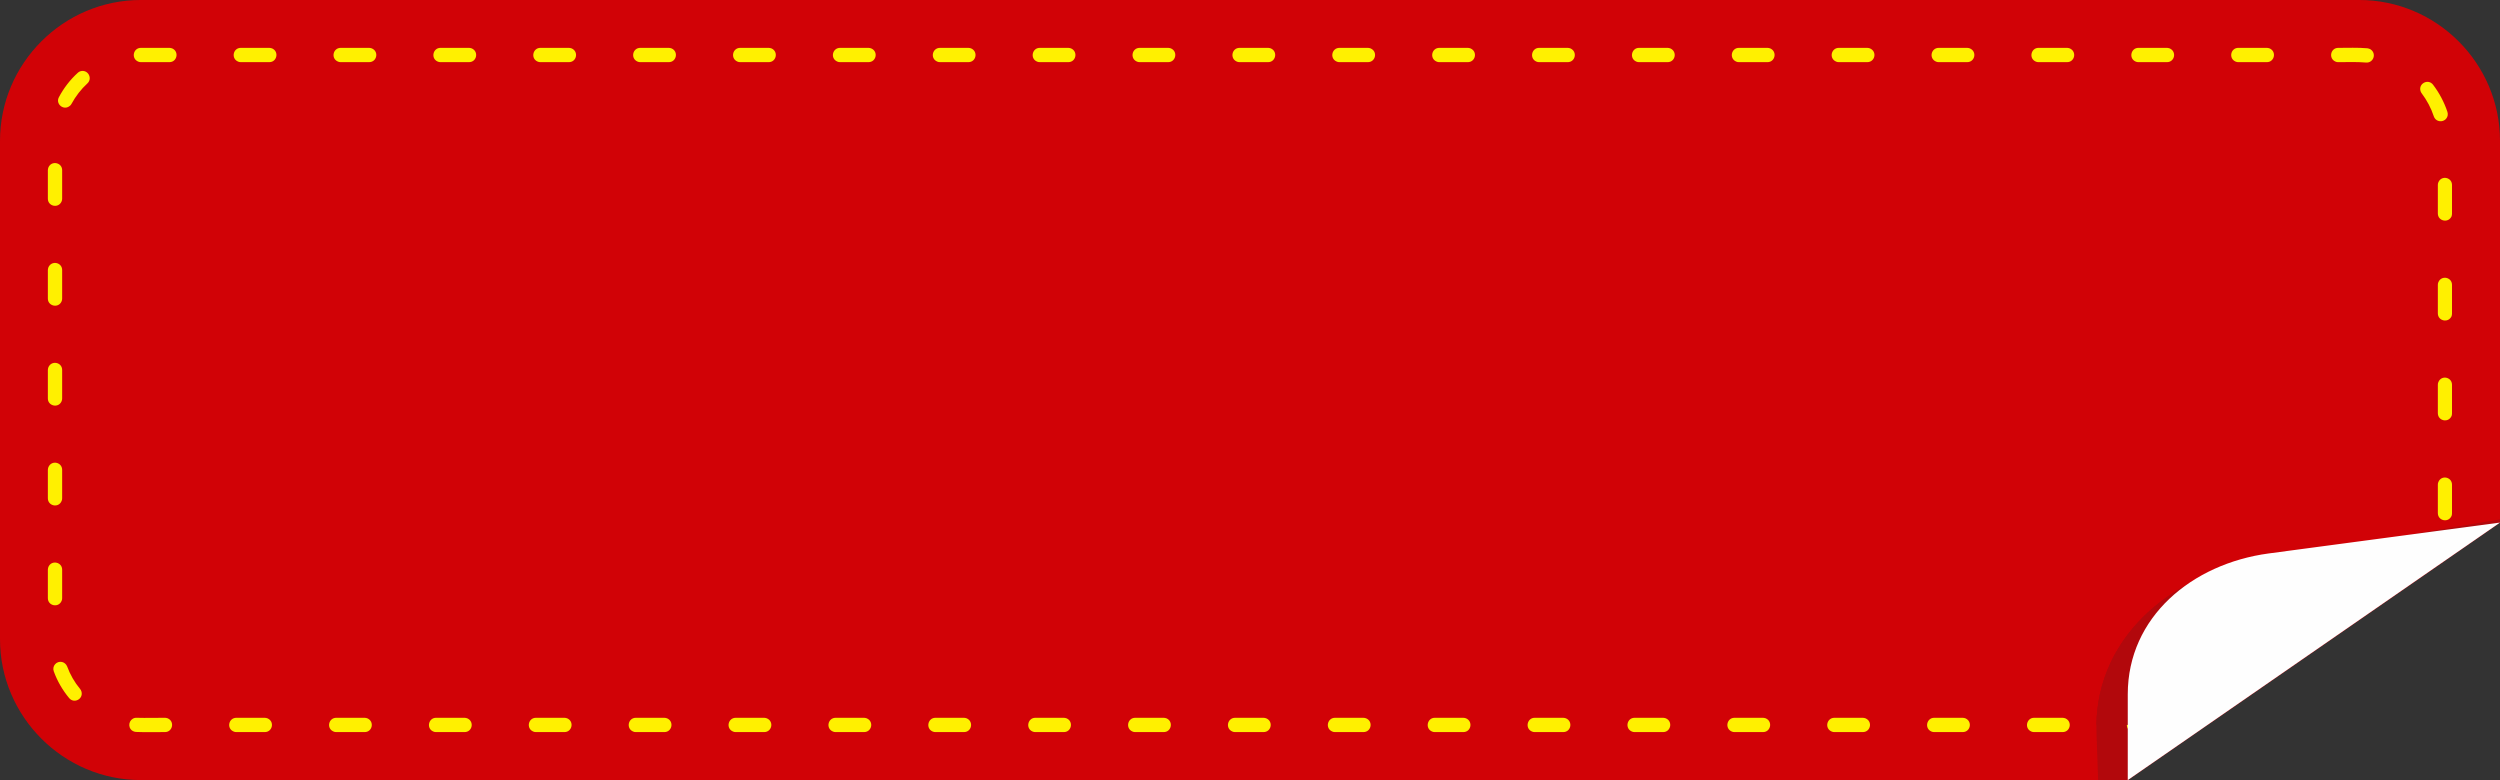
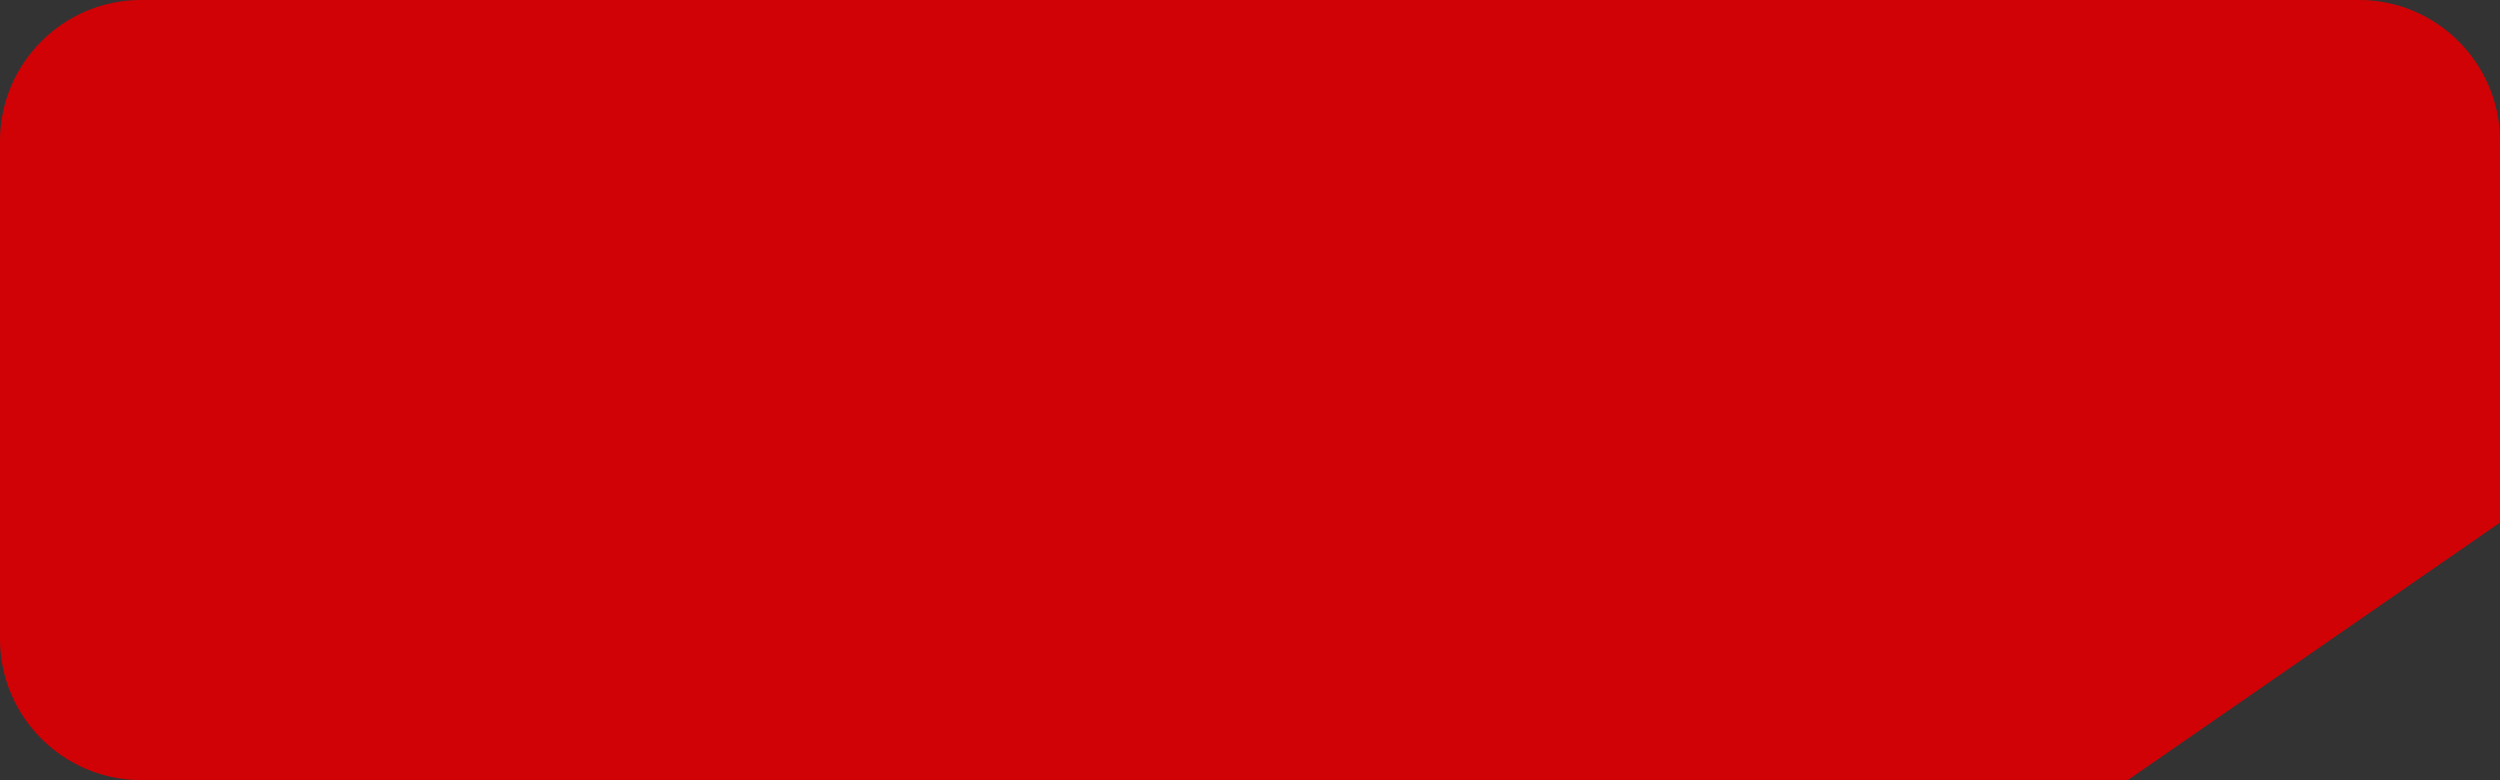
<svg xmlns="http://www.w3.org/2000/svg" height="777.2" preserveAspectRatio="xMidYMid meet" version="1.0" viewBox="254.6 1111.4 2490.8 777.2" width="2490.8" zoomAndPan="magnify">
  <rect x="254.6" y="1111.4" width="2490.8" height="777.2" fill="#333333" stroke="none" />
  <g>
    <g id="change1_1">
      <path clip-rule="evenodd" d="M394.97,1111.39h2210.07c77.24,0,140.37,63.13,140.37,140.37v380.28l-370.87,256.56H394.97 c-77.24,0-140.37-63.27-140.37-140.37v-496.47C254.59,1174.53,317.73,1111.39,394.97,1111.39L394.97,1111.39z" fill="#d10206" fill-rule="evenodd" />
    </g>
    <g id="change2_1">
-       <path clip-rule="evenodd" d="M2745.41,1628.82v3.22l-370.87,256.56h-29.55l-1.61-46.61c-3.36-91.21,69.72-156.36,159.58-171.8 L2745.41,1628.82z" fill="#b2080c" fill-rule="evenodd" />
-     </g>
+       </g>
    <g id="change3_1">
-       <path d="M394.97,1159.08c-7.66,0-9.94,10.61-2.69,13.7c0.94,0.4,1.75,0.54,2.69,0.54h28.48 c7.52,0,9.94-10.48,2.69-13.7c-0.94-0.27-1.75-0.54-2.69-0.54H394.97z M341.77,1194.41c5.24-4.97,0.54-13.97-6.85-12.09 c-1.07,0.27-2.01,0.81-2.82,1.61c-7.66,6.98-13.97,15.18-18.81,24.31c-3.63,6.72,4.7,13.7,10.75,8.73 c0.81-0.54,1.34-1.21,1.75-2.01C329.95,1207.3,335.32,1200.32,341.77,1194.41L341.77,1194.41z M316.52,1280.91 c0-7.52-10.48-9.94-13.7-2.69c-0.27,0.94-0.54,1.75-0.54,2.69v28.48c0,7.66,10.61,9.94,13.7,2.69c0.4-0.94,0.54-1.75,0.54-2.69 V1280.91z M316.52,1380.45c0-7.66-10.48-9.94-13.7-2.69c-0.27,0.94-0.54,1.75-0.54,2.69v28.48c0,7.52,10.61,9.94,13.7,2.69 c0.4-0.94,0.54-1.75,0.54-2.69V1380.45z M316.52,1479.99c0-7.66-10.48-9.94-13.7-2.69c-0.27,0.81-0.54,1.75-0.54,2.69v28.48 c0,7.52,10.61,9.94,13.7,2.69c0.4-0.94,0.54-1.88,0.54-2.69V1479.99z M316.52,1579.52c0-7.66-10.48-10.07-13.7-2.69 c-0.27,0.81-0.54,1.75-0.54,2.69v28.34c0,7.66,10.61,10.07,13.7,2.69c0.4-0.81,0.54-1.75,0.54-2.69V1579.52z M316.52,1678.92 c0-7.52-10.48-9.94-13.7-2.69c-0.27,0.94-0.54,1.75-0.54,2.69v28.48c0,7.66,10.61,9.94,13.7,2.69c0.4-0.81,0.54-1.75,0.54-2.69 V1678.92z M321.49,1775.37c-0.94-2.28-2.82-3.9-5.1-4.43c-5.51-1.21-10.21,4.16-8.19,9.4c3.49,9.67,8.73,18.67,15.31,26.6 c4.97,5.91,14.37,0.81,12.22-6.58c-0.27-0.94-0.67-1.75-1.34-2.55C328.88,1791.22,324.44,1783.43,321.49,1775.37L321.49,1775.37z M390.94,1826.55c-6.04-0.4-9.67,6.45-6.18,11.28c1.21,1.75,3.36,2.69,5.37,2.82c9.54,0.4,19.21,0.13,28.88,0.13 c7.52,0,9.94-10.48,2.69-13.7c-0.94-0.27-1.75-0.54-2.69-0.54C409.61,1826.55,400.2,1826.82,390.94,1826.55L390.94,1826.55z M490.07,1826.55c-7.66,0-10.07,10.61-2.69,13.7c0.81,0.4,1.75,0.54,2.69,0.54h28.34c7.66,0,10.07-10.48,2.69-13.7 c-0.81-0.27-1.75-0.54-2.69-0.54H490.07z M589.6,1826.55c-7.66,0-10.07,10.61-2.69,13.7c0.81,0.4,1.75,0.54,2.69,0.54h28.34 c7.66,0,9.94-10.48,2.69-13.7c-0.81-0.27-1.75-0.54-2.69-0.54H589.6z M689.01,1826.55c-7.52,0-9.94,10.61-2.69,13.7 c0.94,0.4,1.75,0.54,2.69,0.54h28.48c7.66,0,9.94-10.48,2.69-13.7c-0.94-0.27-1.75-0.54-2.69-0.54H689.01z M788.54,1826.55 c-7.66,0-9.94,10.61-2.69,13.7c0.94,0.4,1.75,0.54,2.69,0.54h28.48c7.52,0,9.94-10.48,2.69-13.7c-0.94-0.27-1.75-0.54-2.69-0.54 H788.54z M888.08,1826.55c-7.66,0-9.94,10.61-2.69,13.7c0.81,0.4,1.75,0.54,2.69,0.54h28.48c7.52,0,9.94-10.48,2.69-13.7 c-0.94-0.27-1.75-0.54-2.69-0.54H888.08z M987.61,1826.55c-7.66,0-10.07,10.61-2.69,13.7c0.81,0.4,1.75,0.54,2.69,0.54h28.34 c7.66,0,10.07-10.48,2.69-13.7c-0.81-0.27-1.75-0.54-2.69-0.54H987.61z M1087.15,1826.55c-7.66,0-10.07,10.61-2.69,13.7 c0.81,0.4,1.75,0.54,2.69,0.54h28.34c7.66,0,10.07-10.48,2.69-13.7c-0.81-0.27-1.75-0.54-2.69-0.54H1087.15z M1186.55,1826.55 c-7.52,0-9.94,10.61-2.69,13.7c0.94,0.4,1.75,0.54,2.69,0.54h28.48c7.66,0,9.94-10.48,2.69-13.7c-0.81-0.27-1.75-0.54-2.69-0.54 H1186.55z M1286.09,1826.55c-7.52,0-9.94,10.61-2.69,13.7c0.94,0.4,1.75,0.54,2.69,0.54h28.48c7.52,0,9.94-10.48,2.69-13.7 c-0.94-0.27-1.75-0.54-2.69-0.54H1286.09z M1385.62,1826.55c-7.66,0-9.94,10.61-2.69,13.7c0.81,0.4,1.75,0.54,2.69,0.54h28.48 c7.52,0,9.94-10.48,2.69-13.7c-0.94-0.27-1.75-0.54-2.69-0.54H1385.62z M1485.16,1826.55c-7.66,0-10.07,10.61-2.69,13.7 c0.81,0.4,1.75,0.54,2.69,0.54h28.34c7.66,0,10.07-10.48,2.69-13.7c-0.81-0.27-1.75-0.54-2.69-0.54H1485.16z M1584.69,1826.55 c-7.66,0-10.07,10.61-2.69,13.7c0.81,0.4,1.75,0.54,2.69,0.54h28.34c7.66,0,10.07-10.48,2.69-13.7c-0.81-0.27-1.75-0.54-2.69-0.54 H1584.69z M1684.09,1826.55c-7.52,0-9.94,10.61-2.69,13.7c0.94,0.4,1.75,0.54,2.69,0.54h28.48c7.66,0,9.94-10.48,2.69-13.7 c-0.81-0.27-1.75-0.54-2.69-0.54H1684.09z M1783.63,1826.55c-7.52,0-9.94,10.61-2.69,13.7c0.94,0.4,1.75,0.54,2.69,0.54h28.48 c7.66,0,9.94-10.48,2.69-13.7c-0.94-0.27-1.75-0.54-2.69-0.54H1783.63z M1883.17,1826.55c-7.66,0-9.94,10.61-2.69,13.7 c0.94,0.4,1.75,0.54,2.69,0.54h28.48c7.52,0,9.94-10.48,2.69-13.7c-0.94-0.27-1.75-0.54-2.69-0.54H1883.17z M1982.7,1826.55 c-7.66,0-9.94,10.61-2.69,13.7c0.81,0.4,1.75,0.54,2.69,0.54h28.48c7.52,0,9.94-10.48,2.69-13.7c-0.94-0.27-1.88-0.54-2.69-0.54 H1982.7z M2082.24,1826.55c-7.66,0-10.07,10.61-2.69,13.7c0.81,0.4,1.75,0.54,2.69,0.54h28.34c7.66,0,10.07-10.48,2.69-13.7 c-0.81-0.27-1.75-0.54-2.69-0.54H2082.24z M2181.64,1826.55c-7.52,0-9.94,10.61-2.69,13.7c0.94,0.4,1.75,0.54,2.69,0.54h28.48 c7.66,0,9.94-10.48,2.69-13.7c-0.81-0.27-1.75-0.54-2.69-0.54H2181.64z M2281.17,1826.55c-7.52,0-9.94,10.61-2.69,13.7 c0.94,0.4,1.75,0.54,2.69,0.54h28.48c7.66,0,9.94-10.48,2.69-13.7c-0.94-0.27-1.75-0.54-2.69-0.54H2281.17z M2380.71,1826.55 c-7.66,0-9.94,10.61-2.69,13.7c0.94,0.4,1.75,0.54,2.69,0.54h28.48c7.52,0,9.94-10.48,2.69-13.7c-0.94-0.27-1.75-0.54-2.69-0.54 H2380.71z M2467.89,1801.83c-2.15,1.48-3.22,3.9-2.96,6.58c0.54,5.37,6.72,8.19,11.15,5.1l23.24-16.39 c2.15-1.48,3.22-3.9,2.96-6.45c-0.4-5.37-6.72-8.33-11.15-5.24L2467.89,1801.83z M2549.29,1744.61c-2.01,1.48-3.22,3.9-2.96,6.58 c0.54,5.37,6.72,8.19,11.15,5.1l23.24-16.39c2.15-1.48,3.22-3.9,3.09-6.45c-0.54-5.37-6.85-8.33-11.28-5.24L2549.29,1744.61z M2630.69,1687.39c-2.01,1.48-3.22,4.03-2.96,6.58c0.54,5.37,6.72,8.19,11.15,5.1l23.24-16.39c2.15-1.48,3.36-3.9,3.09-6.45 c-0.54-5.37-6.85-8.33-11.15-5.1L2630.69,1687.39z M2683.48,1622.64c0,7.66,10.48,10.07,13.7,2.69c0.27-0.81,0.4-1.75,0.4-2.69 v-28.34c0-7.66-10.48-10.07-13.57-2.69c-0.4,0.81-0.54,1.75-0.54,2.69V1622.64z M2683.48,1523.1c0,7.66,10.48,10.07,13.7,2.69 c0.27-0.81,0.4-1.75,0.4-2.69v-28.34c0-7.66-10.48-10.07-13.57-2.69c-0.4,0.81-0.54,1.75-0.54,2.69V1523.1z M2683.48,1423.7 c0,7.52,10.48,9.94,13.7,2.69c0.27-0.94,0.4-1.75,0.4-2.69v-28.48c0-7.66-10.48-9.94-13.57-2.69c-0.4,0.81-0.54,1.75-0.54,2.69 V1423.7z M2683.48,1324.17c0,7.52,10.48,9.94,13.7,2.69c0.27-0.94,0.4-1.75,0.4-2.69v-28.48c0-7.66-10.48-9.94-13.57-2.69 c-0.4,0.94-0.54,1.75-0.54,2.69V1324.17z M2679.45,1227.32c2.42,6.98,12.36,6.31,13.84-0.94c0.13-1.21,0.13-2.42-0.27-3.49 c-3.22-9.67-8.19-19.07-14.37-27.13c-4.84-6.31-14.91-1.07-12.36,6.58c0.27,0.81,0.67,1.48,1.07,2.01 C2672.6,1211.33,2676.76,1219.12,2679.45,1227.32L2679.45,1227.32z M2612.02,1173.72c7.12,0.54,10.75-8.73,4.43-13.16 c-1.07-0.54-2.01-0.94-3.22-1.07c-9.54-0.81-19.61-0.4-29.01-0.4c-7.66,0-9.94,10.61-2.69,13.7c0.81,0.4,1.75,0.54,2.69,0.54 C2593.21,1173.32,2602.89,1172.92,2612.02,1173.72L2612.02,1173.72z M2513.16,1173.32c7.52,0,9.94-10.48,2.69-13.7 c-0.94-0.27-1.75-0.54-2.69-0.54h-28.48c-7.66,0-9.94,10.61-2.69,13.7c0.94,0.4,1.75,0.54,2.69,0.54H2513.16z M2413.62,1173.32 c7.66,0,9.94-10.48,2.69-13.7c-0.94-0.27-1.75-0.54-2.69-0.54h-28.48c-7.52,0-9.94,10.61-2.69,13.7c0.94,0.4,1.75,0.54,2.69,0.54 H2413.62z M2314.08,1173.32c7.66,0,9.94-10.48,2.69-13.7c-0.81-0.27-1.75-0.54-2.69-0.54h-28.48c-7.52,0-9.94,10.61-2.69,13.7 c0.94,0.4,1.75,0.54,2.69,0.54H2314.08z M2214.55,1173.32c7.66,0,10.07-10.48,2.69-13.7c-0.81-0.27-1.75-0.54-2.69-0.54h-28.34 c-7.66,0-10.07,10.61-2.69,13.7c0.81,0.4,1.75,0.54,2.69,0.54H2214.55z M2115.01,1173.32c7.66,0,10.07-10.48,2.69-13.7 c-0.81-0.27-1.75-0.54-2.69-0.54h-28.34c-7.66,0-10.07,10.61-2.69,13.7c0.81,0.4,1.75,0.54,2.69,0.54H2115.01z M2015.61,1173.32 c7.52,0,9.94-10.48,2.69-13.7c-0.94-0.27-1.75-0.54-2.69-0.54h-28.48c-7.66,0-9.94,10.61-2.69,13.7c0.81,0.4,1.75,0.54,2.69,0.54 H2015.61z M1916.08,1173.32c7.66,0,9.94-10.48,2.69-13.7c-0.94-0.27-1.75-0.54-2.69-0.54h-28.48c-7.52,0-9.94,10.61-2.69,13.7 c0.94,0.4,1.75,0.54,2.69,0.54H1916.08z M1816.54,1173.32c7.66,0,9.94-10.48,2.69-13.7c-0.81-0.27-1.75-0.54-2.69-0.54h-28.48 c-7.52,0-9.94,10.61-2.69,13.7c0.94,0.4,1.75,0.54,2.69,0.54H1816.54z M1717,1173.32c7.66,0,10.07-10.48,2.69-13.7 c-0.81-0.27-1.75-0.54-2.69-0.54h-28.34c-7.66,0-10.07,10.61-2.69,13.7c0.81,0.4,1.75,0.54,2.69,0.54H1717z M1617.47,1173.32 c7.66,0,10.07-10.48,2.69-13.7c-0.81-0.27-1.75-0.54-2.69-0.54h-28.34c-7.66,0-10.07,10.61-2.69,13.7c0.81,0.4,1.75,0.54,2.69,0.54 H1617.47z M1518.07,1173.32c7.52,0,9.94-10.48,2.69-13.7c-0.94-0.27-1.75-0.54-2.69-0.54h-28.48c-7.66,0-9.94,10.61-2.69,13.7 c0.81,0.4,1.75,0.54,2.69,0.54H1518.07z M1418.53,1173.32c7.52,0,9.94-10.48,2.69-13.7c-0.94-0.27-1.75-0.54-2.69-0.54h-28.48 c-7.66,0-9.94,10.61-2.69,13.7c0.94,0.4,1.75,0.54,2.69,0.54H1418.53z M1319,1173.32c7.66,0,9.94-10.48,2.69-13.7 c-0.94-0.27-1.75-0.54-2.69-0.54h-28.48c-7.52,0-9.94,10.61-2.69,13.7c0.94,0.4,1.75,0.54,2.69,0.54H1319z M1219.46,1173.32 c7.66,0,9.94-10.48,2.69-13.7c-0.81-0.27-1.75-0.54-2.69-0.54h-28.34c-7.66,0-10.07,10.61-2.69,13.7c0.81,0.4,1.75,0.54,2.69,0.54 H1219.46z M1119.92,1173.32c7.66,0,10.07-10.48,2.69-13.7c-0.81-0.27-1.75-0.54-2.69-0.54h-28.34c-7.66,0-10.07,10.61-2.69,13.7 c0.81,0.4,1.75,0.54,2.69,0.54H1119.92z M1020.52,1173.32c7.52,0,9.94-10.48,2.69-13.7c-0.94-0.27-1.75-0.54-2.69-0.54h-28.48 c-7.66,0-9.94,10.61-2.69,13.7c0.81,0.4,1.75,0.54,2.69,0.54H1020.52z M920.99,1173.32c7.52,0,9.94-10.48,2.69-13.7 c-0.94-0.27-1.75-0.54-2.69-0.54h-28.48c-7.66,0-9.94,10.61-2.69,13.7c0.94,0.4,1.75,0.54,2.69,0.54H920.99z M821.45,1173.32 c7.66,0,9.94-10.48,2.69-13.7c-0.94-0.27-1.75-0.54-2.69-0.54h-28.48c-7.52,0-9.94,10.61-2.69,13.7c0.94,0.4,1.75,0.54,2.69,0.54 H821.45z M721.92,1173.32c7.66,0,9.94-10.48,2.69-13.7c-0.81-0.27-1.75-0.54-2.69-0.54h-28.48c-7.52,0-9.94,10.61-2.69,13.7 c0.94,0.4,1.75,0.54,2.69,0.54H721.92z M622.38,1173.32c7.66,0,10.07-10.48,2.69-13.7c-0.81-0.27-1.75-0.54-2.69-0.54h-28.34 c-7.66,0-10.07,10.61-2.69,13.7c0.81,0.4,1.75,0.54,2.69,0.54H622.38z M522.98,1173.32c7.52,0,9.94-10.48,2.69-13.7 c-0.94-0.27-1.88-0.54-2.69-0.54H494.5c-7.66,0-9.94,10.61-2.69,13.7c0.81,0.4,1.75,0.54,2.69,0.54H522.98z" fill="#fff000" />
-     </g>
+       </g>
    <g id="change2_2">
-       <path clip-rule="evenodd" d="M2690.6,1638.22v31.84l-236.68,163.61h-110.68c1.21-86.77,72.67-148.56,159.71-163.47L2690.6,1638.22z" fill="#b2080c" fill-rule="evenodd" />
-     </g>
+       </g>
    <g id="change4_1">
-       <path clip-rule="evenodd" d="M2374.53,1888.61v-85.43c0-77.1,63.94-130.03,140.37-140.37l230.5-30.76L2374.53,1888.61z" fill="#fefefe" fill-rule="evenodd" />
-     </g>
+       </g>
  </g>
</svg>